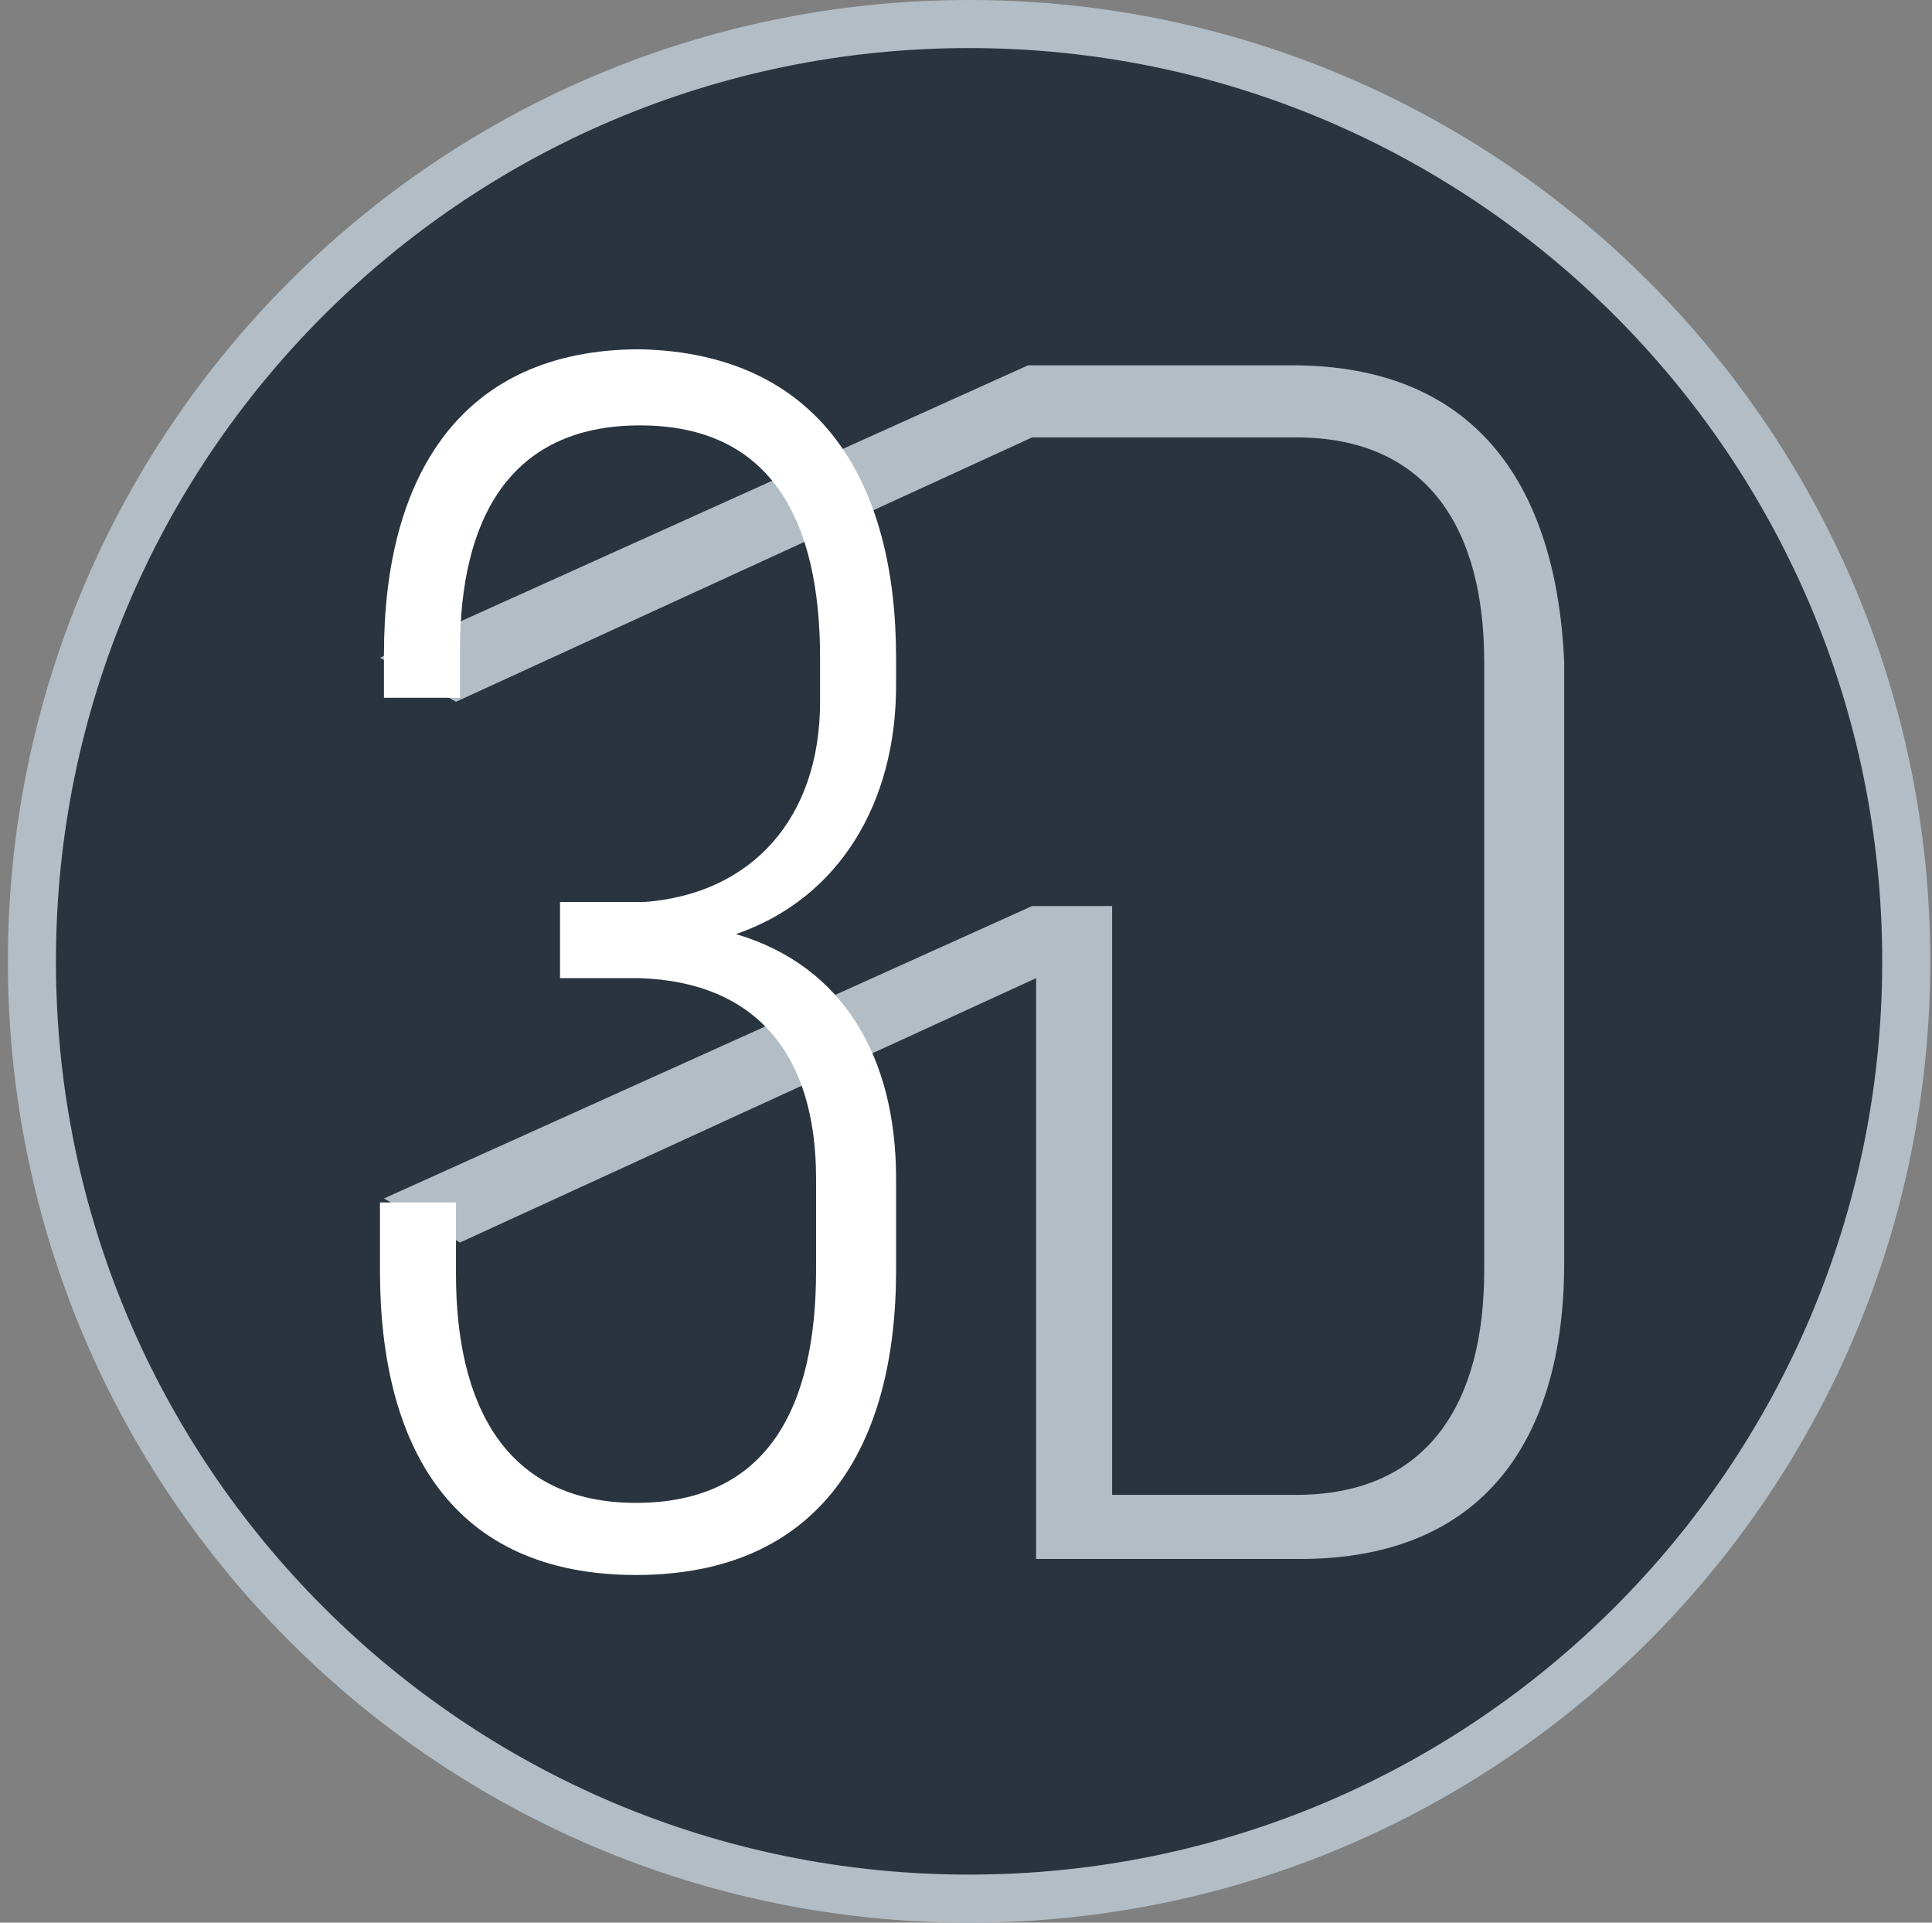
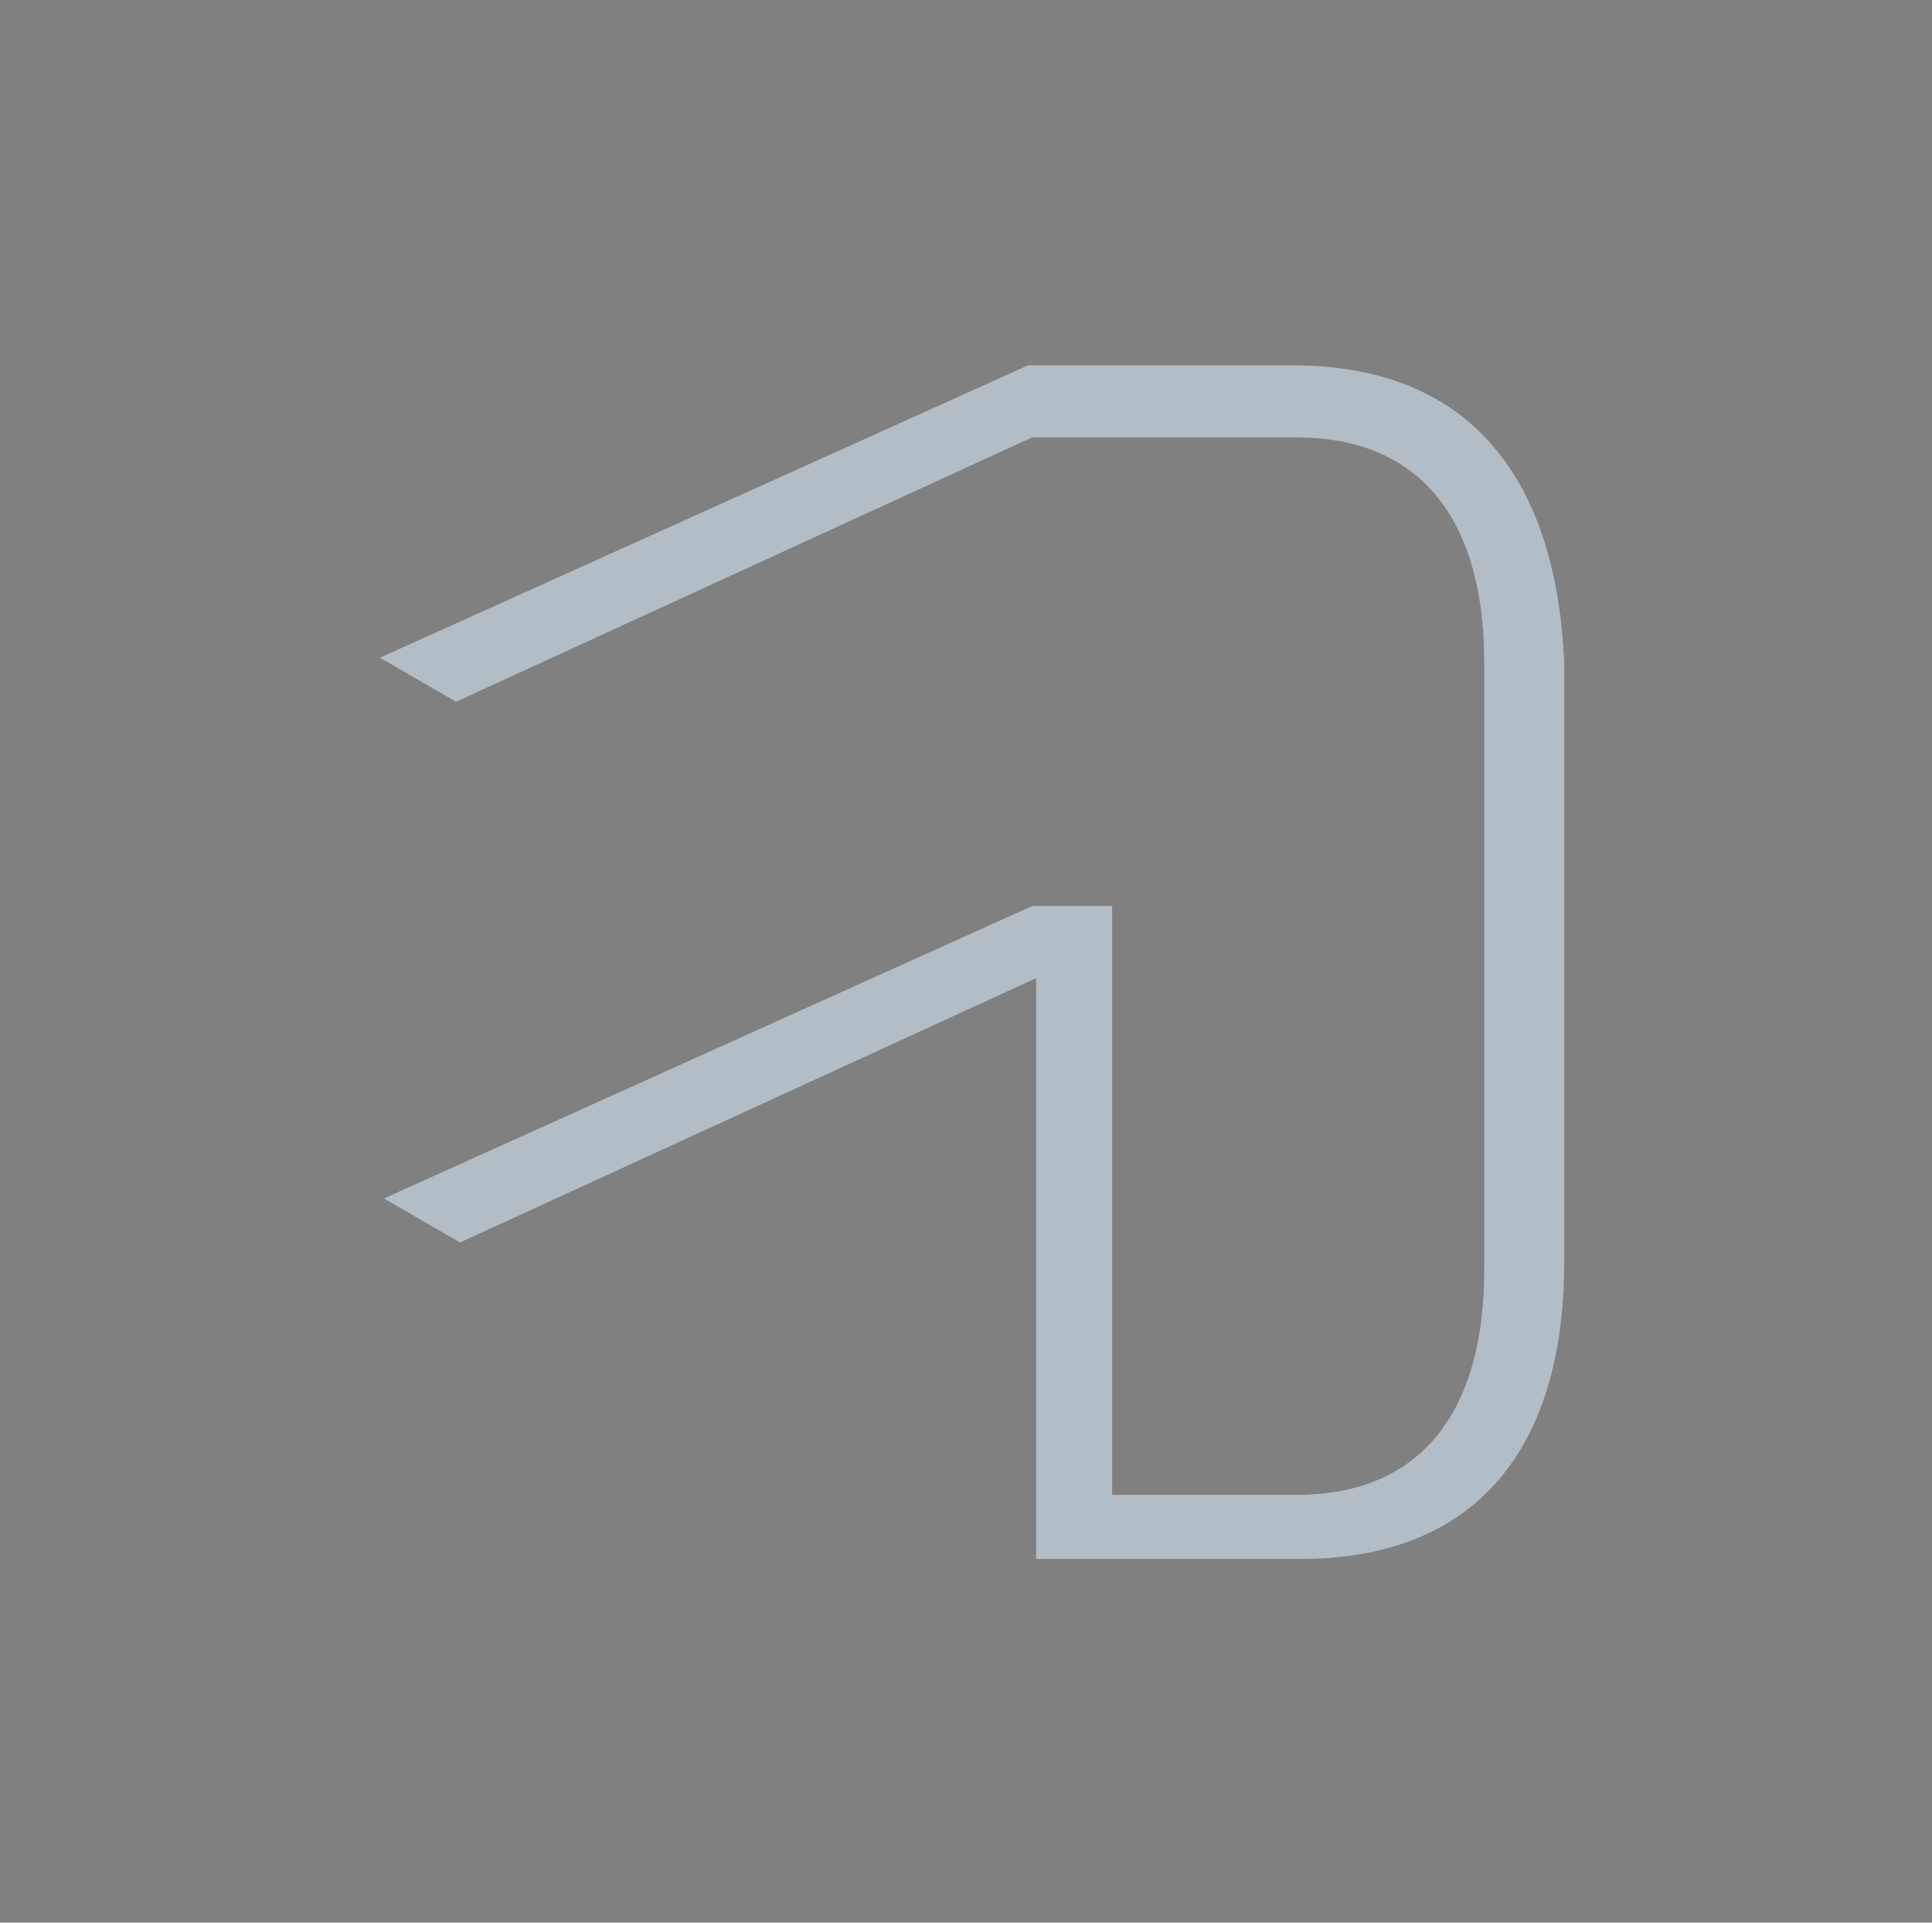
<svg xmlns="http://www.w3.org/2000/svg" width="201" height="200" viewBox="0 0 201 200" fill="none">
  <rect x="0" y="0" width="201" height="200" fill="#808080" stroke="none" />
-   <path d="M198.32 100C198.32 153.848 154.668 197.5 100.82 197.5C46.972 197.5 3.32 153.848 3.32 100C3.32 46.152 46.972 2.5 100.82 2.5C154.668 2.5 198.32 46.152 198.32 100Z" fill="#2A343E" stroke="#B2BDC5" stroke-width="5" />
  <path d="M134.433 38H106.961L39.531 68.417L47.44 73L107.377 45.5H115.702H134.849C148.585 45.5 154.412 55.083 154.412 68.833V132.167C154.412 145.917 148.585 155.5 134.849 155.5H115.702V94.25H107.377L39.947 124.667L47.856 129.25L107.794 101.75V154.667V158V162.167H135.265C154.412 162.167 162.736 149.667 162.736 131.333V68.833C161.904 50.5 153.579 38 134.433 38Z" fill="#B2BDC5" />
-   <path d="M93.225 68.417V71.333C93.225 83.417 87.398 93.417 76.576 97.167C87.814 100.5 93.225 110.083 93.225 122.583V132.166C93.225 150.5 85.317 163.833 66.17 163.833C47.023 163.833 39.531 150.5 39.531 132.166V125.083H47.44V132.583C47.44 145.916 52.434 156.333 66.17 156.333C79.906 156.333 84.901 146.333 84.901 132.166V122.583C84.901 109.667 78.657 102.167 66.586 101.75H58.262V93.833H67.003C78.241 93 85.317 85.083 85.317 73V68.417C85.317 54.25 80.322 44.25 66.586 44.25C52.851 44.25 47.856 54.25 47.856 67.583V72.583H39.947V68C39.947 49.667 47.856 36.333 66.586 36.333C85.317 36.75 93.225 50.083 93.225 68.417Z" fill="white" />
</svg>